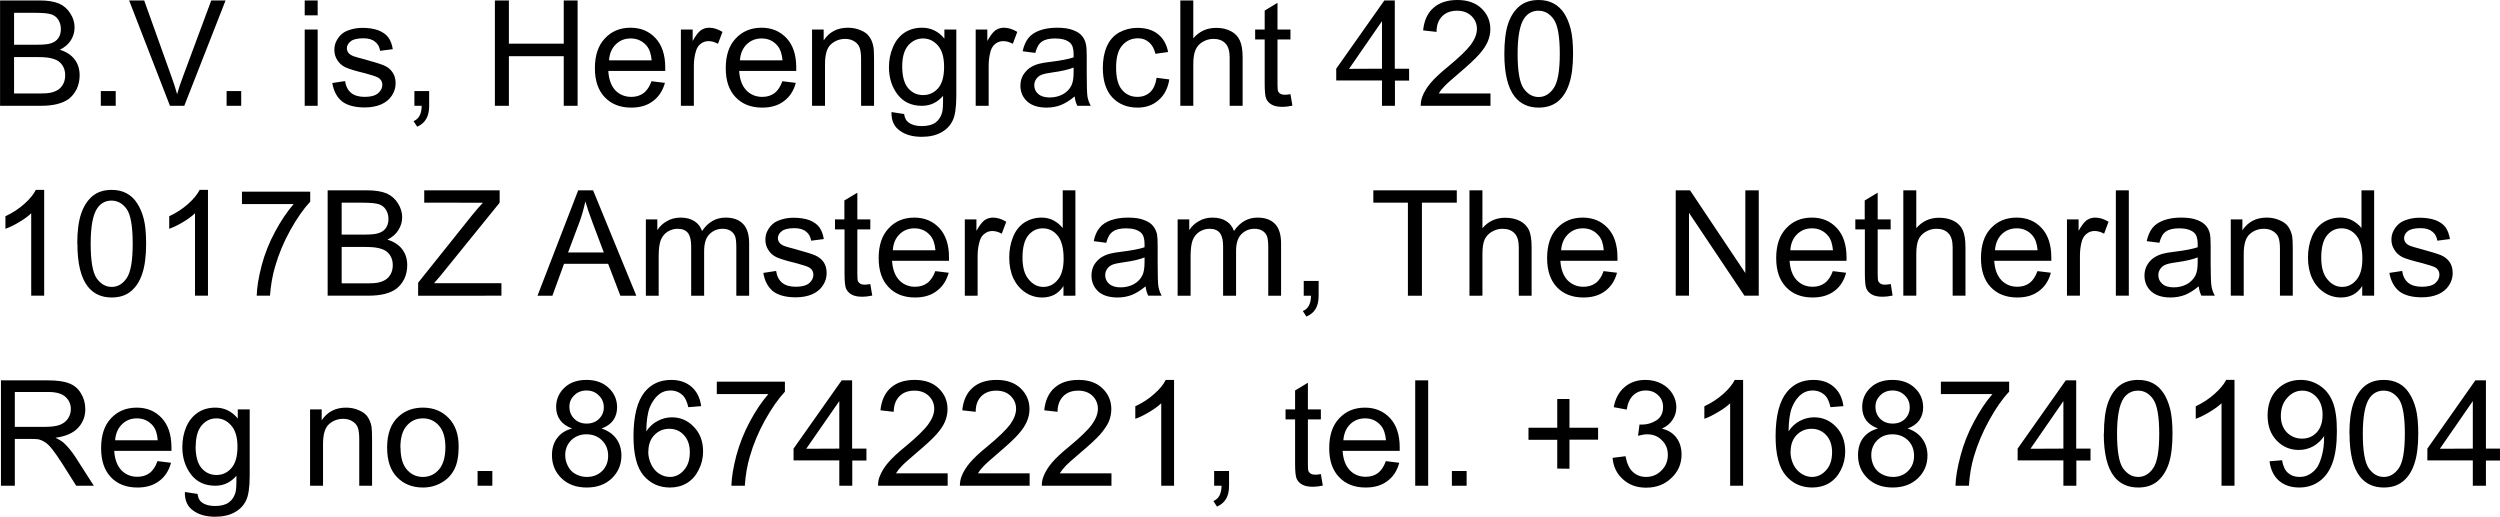
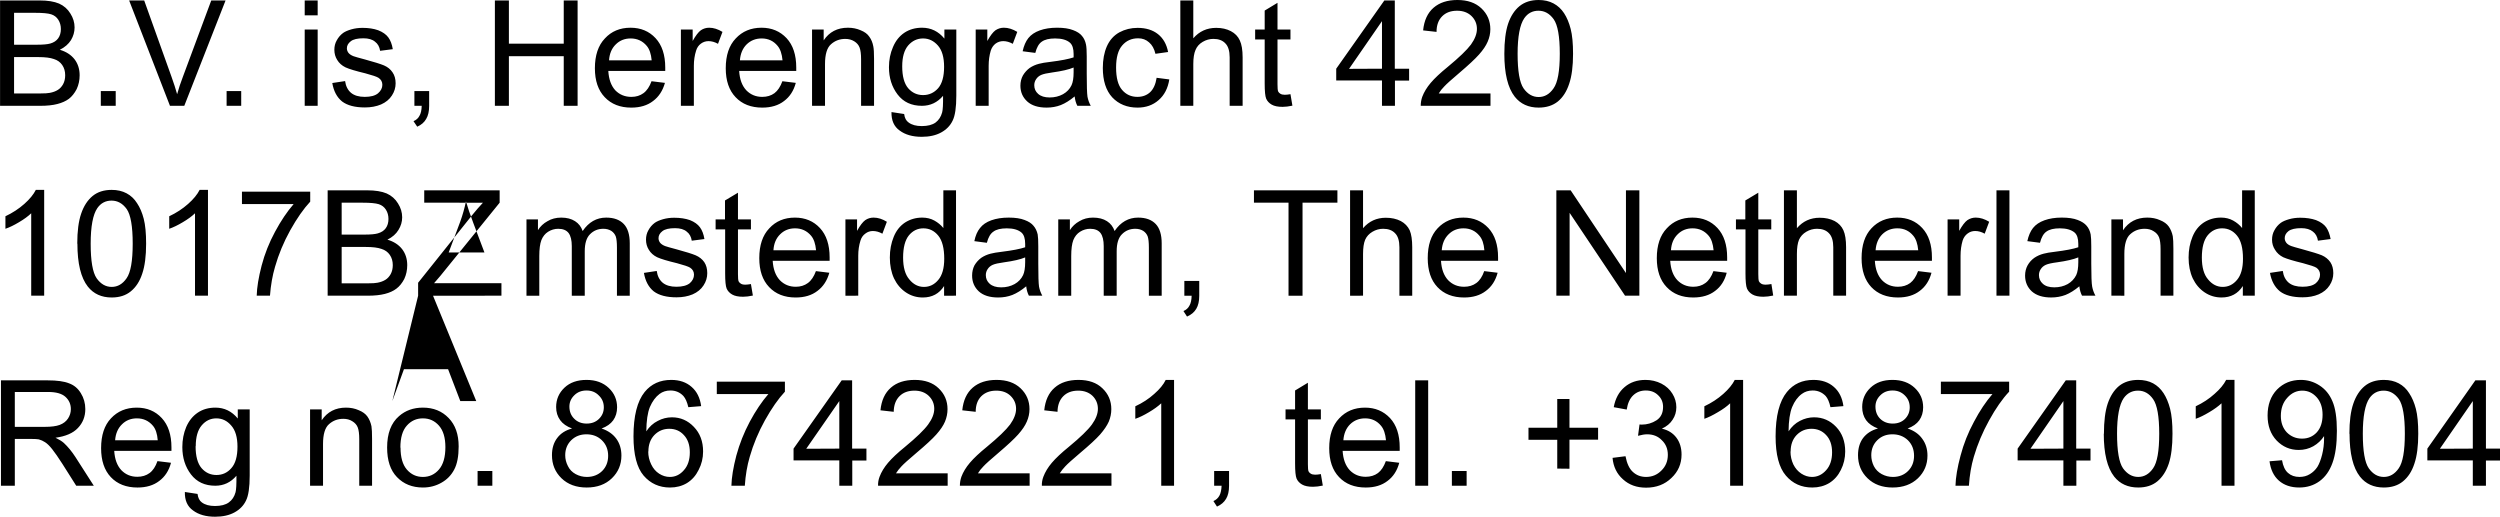
<svg xmlns="http://www.w3.org/2000/svg" width="633.94" height="131.03" viewBox="0 0 167.73 34.67">
  <g>
-     <path fill="#000" d="M24.14 117.36v-7.07h2.66q.8 0 1.3.21.49.22.76.67.28.44.28.93 0 .45-.24.85-.25.4-.75.65.64.19.99.64.34.45.34 1.07 0 .5-.2.93-.22.42-.52.65-.31.23-.78.35-.46.12-1.14.12zm.94-4.1h1.53q.62 0 .9-.08.35-.1.53-.35.18-.25.18-.62 0-.35-.17-.62t-.48-.37q-.31-.1-1.08-.1h-1.41zm0 3.27h1.76q.45 0 .64-.04.32-.06.54-.2.21-.13.35-.38.14-.26.14-.6 0-.4-.2-.69-.2-.29-.56-.4-.36-.13-1.04-.13h-1.63zm5.82.83v-.99h1v.99Zm4.64 0-2.74-7.07h1.01l1.84 5.14q.22.61.37 1.15.16-.58.38-1.15l1.91-5.14h.96l-2.77 7.07zm3.8 0v-.99h.98v.99Zm5.24-6.07v-1h.87v1zm0 6.07v-5.12h.87v5.12Zm1.85-1.53.86-.13q.07.51.4.79.33.27.92.27.6 0 .89-.24.29-.25.29-.57 0-.3-.26-.47-.17-.11-.88-.3-.96-.23-1.33-.4-.37-.18-.56-.5-.19-.3-.19-.68 0-.35.16-.63.16-.3.43-.5.2-.14.55-.24.35-.1.75-.1.6 0 1.05.16.46.18.68.48.22.3.3.79l-.85.11q-.06-.4-.34-.61-.27-.23-.78-.23-.6 0-.85.2-.26.2-.26.47 0 .16.1.3.11.14.34.23.13.05.77.22.92.25 1.28.4.37.16.57.46.21.3.21.74t-.25.82q-.25.39-.73.6-.48.2-1.08.2-1 0-1.53-.4-.52-.42-.66-1.24zm5.51 1.53v-.99h.99v.99q0 .55-.2.88-.19.34-.6.52l-.25-.37q.28-.12.4-.36.14-.23.15-.67zm5.4 0v-7.07h.94v2.9h3.68v-2.9h.93v7.07h-.93v-3.33h-3.68v3.33Zm10.51-1.65.9.11q-.22.79-.8 1.22-.57.44-1.46.44-1.12 0-1.78-.7-.66-.69-.66-1.94 0-1.3.67-2 .66-.72 1.72-.72 1.03 0 1.68.7.65.7.65 1.97v.23h-3.82q.05.84.47 1.3.43.44 1.08.44.47 0 .81-.25.34-.25.54-.8zm-2.85-1.4h2.86q-.06-.65-.33-.97-.42-.5-1.08-.5-.6 0-1 .4-.41.4-.45 1.07zm4.82 3.05v-5.12h.79v.77q.3-.54.55-.72.25-.17.56-.17.43 0 .89.28l-.3.8q-.32-.18-.64-.18-.28 0-.51.17-.23.17-.32.47-.15.47-.15 1.02v2.68Zm6.81-1.65.9.11q-.21.79-.79 1.22-.57.44-1.46.44-1.13 0-1.79-.7-.66-.69-.66-1.94 0-1.3.67-2 .67-.72 1.73-.72 1.02 0 1.68.7.65.7.65 1.97v.23h-3.83q.05.84.48 1.3.43.44 1.07.44.48 0 .82-.25.33-.25.53-.8zm-2.85-1.4h2.86q-.06-.65-.33-.97-.41-.5-1.07-.5-.6 0-1.01.4-.4.4-.45 1.07zm4.84 3.05v-5.12h.78v.73q.56-.85 1.63-.85.46 0 .85.17.4.16.58.43.2.27.27.65.05.24.05.84v3.15h-.87v-3.12q0-.53-.1-.79t-.36-.42q-.26-.16-.6-.16-.56 0-.96.36-.4.35-.4 1.33v2.8Zm5.33.42.85.13q.05.4.3.57.32.24.88.24.6 0 .93-.24.32-.24.44-.68.07-.26.06-1.11-.57.67-1.42.67-1.05 0-1.63-.76-.58-.76-.58-1.83 0-.73.27-1.35.26-.62.76-.96.51-.34 1.19-.34.9 0 1.5.73v-.61h.8v4.43q0 1.2-.25 1.69-.24.5-.77.79-.53.29-1.3.29-.92 0-1.48-.42-.57-.4-.55-1.24zm.72-3.07q0 1 .4 1.47.4.46 1 .46t1.01-.46q.4-.46.4-1.44 0-.95-.41-1.42-.42-.48-1-.48-.59 0-1 .47-.4.47-.4 1.4zm4.93 2.65v-5.12h.78v.77q.3-.54.55-.72.26-.17.56-.17.44 0 .9.28l-.3.8q-.33-.18-.64-.18-.29 0-.52.17-.22.17-.32.47-.14.47-.14 1.02v2.68Zm6.64-.63q-.48.4-.93.58-.44.17-.95.17-.85 0-1.3-.41-.46-.42-.46-1.06 0-.38.17-.69.18-.3.45-.5.28-.19.63-.28.25-.07.77-.13 1.05-.13 1.55-.3v-.23q0-.53-.24-.75-.33-.29-1-.29-.6 0-.9.22-.29.2-.43.75l-.85-.11q.12-.55.38-.88.27-.34.77-.52t1.16-.18q.66 0 1.07.16.41.15.6.39.2.23.27.58.05.23.05.8v1.16q0 1.21.05 1.54.06.32.22.61h-.9q-.14-.27-.18-.63zm-.07-1.94q-.47.2-1.42.33-.53.07-.76.17-.22.1-.34.29-.12.18-.12.4 0 .35.26.58.27.24.77.24t.9-.22q.39-.22.57-.6.14-.3.14-.87zm5.57.69.85.11q-.14.89-.72 1.39-.57.5-1.41.5-1.05 0-1.7-.69-.63-.69-.63-1.97 0-.83.27-1.45.28-.63.84-.94.56-.3 1.22-.3.84 0 1.37.42.53.42.68 1.2l-.85.12q-.12-.51-.43-.77-.3-.27-.73-.27-.66 0-1.07.48-.41.47-.41 1.48 0 1.04.4 1.5.4.47 1.03.47.51 0 .85-.31.34-.32.44-.97zm1.59 1.88v-7.07h.87v2.54q.6-.7 1.54-.7.56 0 .98.22.42.22.6.62.19.4.19 1.14v3.25h-.87v-3.25q0-.65-.29-.94-.28-.3-.8-.3-.38 0-.72.2-.34.2-.48.54-.15.34-.15.95v2.8Zm7.39-.78.13.77q-.37.08-.66.08-.47 0-.73-.15t-.37-.4q-.1-.24-.1-1.02v-2.95h-.64v-.67h.64v-1.27l.86-.52v1.79h.87v.67h-.87v3q0 .37.04.48.05.1.15.16.11.07.3.07.15 0 .38-.04zm6.14.78v-1.7h-3.07v-.79l3.23-4.58h.7v4.58h.96v.8h-.95v1.69zm0-2.49v-3.19l-2.21 3.2zm7.28 1.66v.83h-4.68q0-.31.1-.6.18-.48.57-.94.4-.47 1.14-1.07 1.15-.95 1.56-1.5.4-.56.4-1.05 0-.51-.37-.87-.37-.35-.96-.35-.63 0-1 .37-.38.38-.38 1.05l-.9-.1q.1-1 .7-1.52t1.6-.52q1.02 0 1.61.56.6.57.6 1.4 0 .43-.18.84-.17.4-.58.86-.4.45-1.33 1.24-.78.66-1 .9-.23.23-.37.47zm.93-2.66q0-1.25.25-2.01.26-.77.77-1.19.51-.41 1.28-.41.57 0 1 .23.43.23.71.66.28.43.44 1.05.16.62.16 1.67 0 1.25-.26 2.01-.25.77-.76 1.19-.51.41-1.29.41-1.02 0-1.6-.73-.7-.89-.7-2.88zm.89 0q0 1.74.4 2.32.41.58 1.01.58.6 0 1-.58.42-.58.42-2.32 0-1.74-.41-2.32-.41-.57-1.02-.57-.6 0-.95.5-.45.65-.45 2.4zM27.1 130.1h-.87v-5.53q-.31.3-.82.6-.5.3-.91.44v-.84q.72-.34 1.27-.83.54-.48.77-.94h.56zm2.22-3.49q0-1.25.26-2.01.26-.77.77-1.19.5-.41 1.28-.41.57 0 1 .23.43.23.7.66.29.43.45 1.05.16.62.16 1.67 0 1.25-.26 2.01-.25.77-.77 1.19-.5.41-1.28.41-1.02 0-1.6-.73-.7-.89-.7-2.88zm.9 0q0 1.74.4 2.32.41.58 1.01.58.6 0 1-.58.41-.58.41-2.32 0-1.74-.4-2.32-.41-.57-1.02-.57-.6 0-.95.5-.45.65-.45 2.4zm7.87 3.49h-.87v-5.53q-.31.3-.82.6-.5.3-.91.44v-.84q.72-.34 1.27-.83.54-.48.77-.94h.56zm2.28-6.15v-.83h4.58v.67q-.67.72-1.34 1.92-.66 1.19-1.02 2.45-.26.88-.34 1.94h-.89q.02-.83.33-2.02.31-1.18.9-2.27.59-1.1 1.25-1.86zm5.75 6.15v-7.07h2.66q.8 0 1.3.21.49.22.76.67.28.44.28.93 0 .45-.25.85-.24.4-.74.65.64.19.99.64.34.45.34 1.07 0 .5-.2.93-.22.42-.53.65-.3.23-.77.35-.47.12-1.14.12zm.94-4.1h1.53q.62 0 .89-.08.36-.1.54-.35.18-.25.18-.62 0-.35-.17-.62t-.48-.37q-.32-.1-1.08-.1h-1.41zm0 3.27h1.76q.45 0 .64-.04.32-.06.54-.2.21-.13.35-.38.14-.26.14-.6 0-.4-.2-.69-.2-.29-.56-.4-.36-.13-1.04-.13h-1.63zm5.13.83v-.87l3.62-4.53q.39-.48.73-.84H52.6v-.83h5.06v.83l-3.97 4.9-.43.5h4.52v.84zm8.01 0 2.73-7.07h1l2.9 7.07h-1.07l-.82-2.14h-2.96l-.78 2.14zm2.05-2.9h2.4l-.74-1.96q-.34-.9-.5-1.47-.14.68-.38 1.35zm5.22 2.9v-5.12h.77v.72q.24-.38.64-.6.4-.24.92-.24.56 0 .93.24.36.23.51.66.61-.9 1.58-.9.77 0 1.18.43.4.42.4 1.3v3.51h-.86v-3.23q0-.52-.08-.75-.09-.23-.3-.37-.23-.14-.53-.14-.54 0-.9.37-.35.35-.35 1.14v2.98h-.87v-3.33q0-.58-.21-.87-.22-.29-.7-.29-.36 0-.68.2-.3.19-.45.56-.14.37-.14 1.07v2.66zm7.88-1.53.86-.13q.07.51.4.79.33.27.92.27.6 0 .9-.24.28-.25.28-.57 0-.3-.26-.47-.17-.11-.88-.3-.96-.23-1.33-.4-.37-.18-.56-.5-.19-.3-.19-.68 0-.35.16-.63.16-.3.43-.5.2-.14.55-.24.35-.1.75-.1.6 0 1.06.16.45.18.67.48.22.3.3.79l-.85.11q-.06-.4-.34-.61-.27-.23-.78-.23-.6 0-.85.2-.26.2-.26.47 0 .16.1.3.11.14.34.23.13.05.77.22.92.25 1.28.4.37.16.58.46.2.3.2.74t-.25.82q-.25.39-.73.6-.48.2-1.08.2-1 0-1.53-.4-.52-.42-.66-1.24zm7.18.75.13.77q-.37.08-.66.08-.47 0-.73-.15t-.37-.4q-.1-.24-.1-1.02v-2.95h-.64v-.67h.63v-1.27l.87-.52v1.79h.87v.67h-.87v3q0 .37.04.48.05.1.15.16.1.07.3.07.14 0 .38-.04zm4.36-.87.9.11q-.22.79-.8 1.22-.57.44-1.46.44-1.12 0-1.78-.7-.66-.69-.66-1.94 0-1.3.67-2 .66-.72 1.72-.72 1.03 0 1.68.7.65.7.65 1.97v.23h-3.82q.05.84.48 1.3.43.44 1.07.44.47 0 .81-.25.34-.25.54-.8zm-2.85-1.4h2.86q-.06-.65-.33-.97-.42-.5-1.08-.5-.6 0-1 .4-.41.4-.45 1.07zm4.83 3.05v-5.12h.78v.77q.3-.54.55-.72.25-.17.56-.17.44 0 .89.28l-.3.8q-.32-.18-.64-.18-.28 0-.5.17-.24.17-.33.47-.15.47-.15 1.02v2.68zm6.62 0v-.65q-.49.77-1.43.77-.62 0-1.13-.34-.51-.34-.8-.94-.28-.61-.28-1.4 0-.76.26-1.39.25-.62.76-.96.52-.33 1.15-.33.46 0 .82.2.36.2.6.5v-2.53h.85v7.07zm-2.75-2.56q0 .99.42 1.47.41.5.98.5.57 0 .96-.47.4-.47.4-1.42 0-1.06-.4-1.55t-1-.49q-.58 0-.97.47-.39.48-.39 1.5zm8.26 1.93q-.48.4-.93.58-.44.17-.95.17-.85 0-1.3-.41-.45-.42-.45-1.06 0-.38.16-.69.18-.3.45-.5.28-.19.63-.28.26-.07.77-.13 1.05-.13 1.55-.3v-.23q0-.53-.24-.75-.33-.29-.99-.29-.61 0-.9.22-.3.2-.44.75l-.84-.11q.11-.55.38-.88.26-.34.76-.52t1.17-.18q.65 0 1.06.16.41.15.6.39.2.23.28.58.04.23.04.8v1.16q0 1.21.05 1.54.06.32.22.61h-.9q-.14-.27-.18-.63zm-.07-1.94q-.47.2-1.42.33-.53.07-.76.17-.22.1-.34.29-.12.18-.12.4 0 .35.26.58.27.24.77.24t.9-.22q.39-.22.57-.6.14-.3.14-.87zm2.22 2.57v-5.12h.78v.72q.24-.38.64-.6.4-.24.91-.24.57 0 .94.24.36.23.51.66.61-.9 1.58-.9.77 0 1.18.43.4.42.4 1.3v3.51h-.86v-3.23q0-.52-.08-.75-.09-.23-.3-.37-.23-.14-.53-.14-.54 0-.9.37-.35.35-.35 1.14v2.98h-.87v-3.33q0-.58-.21-.87-.22-.29-.7-.29-.36 0-.68.2-.3.19-.45.56-.14.37-.14 1.07v2.66zm8.46 0v-.99h1v.99q0 .55-.2.88-.2.34-.62.52l-.24-.37q.28-.12.4-.36.14-.23.15-.67zm6.99 0v-6.24h-2.32v-.83h5.6v.83h-2.34v6.24zm4.13 0v-7.07h.87v2.54q.6-.7 1.53-.7.57 0 1 .22.41.22.6.62.17.4.17 1.14v3.25h-.86v-3.25q0-.65-.29-.94-.28-.3-.8-.3-.38 0-.72.2-.34.2-.49.54-.14.34-.14.95v2.8zm9-1.65.9.11q-.21.79-.79 1.22-.57.44-1.46.44-1.13 0-1.79-.7-.65-.69-.65-1.94 0-1.3.66-2 .67-.72 1.73-.72 1.03 0 1.68.7.65.7.65 1.97v.23h-3.83q.05.84.48 1.3.43.44 1.07.44.48 0 .82-.25.34-.25.53-.8zm-2.85-1.4h2.86q-.05-.65-.33-.97-.41-.5-1.07-.5-.6 0-1 .4-.41.4-.46 1.07zm7.69 3.05v-7.07h.96l3.71 5.55v-5.55h.9v7.07h-.96l-3.72-5.56v5.56zm10.53-1.65.9.11q-.2.79-.78 1.22-.57.44-1.47.44-1.12 0-1.78-.7-.66-.69-.66-1.94 0-1.3.67-2 .66-.72 1.72-.72 1.03 0 1.68.7.65.7.65 1.97v.23h-3.82q.05.84.48 1.3.43.44 1.07.44.47 0 .81-.25.34-.25.54-.8zm-2.84-1.4h2.86q-.06-.65-.33-.97-.42-.5-1.08-.5-.6 0-1 .4-.41.4-.45 1.07zm6.74 2.27.12.77q-.37.08-.66.08-.47 0-.73-.15t-.37-.4q-.1-.24-.1-1.02v-2.95h-.64v-.67h.63v-1.27l.87-.52v1.79h.87v.67h-.87v3q0 .37.04.48.05.1.15.16.1.07.3.07.15 0 .38-.04zm.84.78v-7.07h.87v2.54q.6-.7 1.53-.7.57 0 1 .22.41.22.59.62t.18 1.14v3.25h-.86v-3.25q0-.65-.29-.94-.28-.3-.8-.3-.38 0-.72.2-.34.2-.49.54-.14.34-.14.95v2.8zm9-1.65.9.11q-.21.79-.79 1.22-.57.44-1.46.44-1.13 0-1.79-.7-.65-.69-.65-1.94 0-1.3.66-2 .67-.72 1.73-.72 1.03 0 1.68.7.65.7.65 1.97v.23h-3.83q.05.84.48 1.3.43.44 1.07.44.48 0 .82-.25.33-.25.53-.8zm-2.85-1.4h2.86q-.06-.65-.33-.97-.41-.5-1.07-.5-.6 0-1.01.4-.4.4-.45 1.07zm4.83 3.05v-5.12h.78v.77q.3-.54.55-.72.26-.17.56-.17.44 0 .9.28l-.3.8q-.32-.18-.64-.18-.29 0-.51.17-.23.17-.33.47-.14.47-.14 1.02v2.68zm3.28 0v-7.07h.87v7.07zm5.56-.63q-.48.4-.93.58-.45.17-.96.17-.84 0-1.3-.41-.45-.42-.45-1.06 0-.38.17-.69.17-.3.45-.5.28-.19.63-.28.25-.07.77-.13 1.05-.13 1.55-.3v-.23q0-.53-.24-.75-.34-.29-1-.29-.6 0-.9.22-.29.2-.43.75l-.85-.11q.12-.55.38-.88.27-.34.77-.52t1.16-.18q.66 0 1.07.16.4.15.6.39.2.23.27.58.04.23.04.8v1.16q0 1.21.06 1.54.06.32.22.61h-.9q-.14-.27-.18-.63zm-.07-1.94q-.48.2-1.42.33-.54.07-.76.17-.22.1-.34.29-.12.18-.12.4 0 .35.26.58.26.24.77.24.5 0 .9-.22.38-.22.57-.6.14-.3.14-.87zm2.22 2.57v-5.12h.78v.73q.57-.85 1.63-.85.47 0 .85.17.4.16.59.43.19.27.27.65.04.24.04.84v3.15h-.86v-3.12q0-.53-.1-.79t-.37-.42q-.25-.16-.6-.16-.56 0-.96.36-.4.35-.4 1.33v2.8zm8.82 0v-.65q-.49.77-1.43.77-.62 0-1.13-.34-.51-.34-.8-.94-.28-.61-.28-1.4 0-.76.26-1.39.25-.62.76-.96.52-.33 1.15-.33.46 0 .82.2.36.2.6.5v-2.53h.85v7.07zm-2.75-2.56q0 .99.42 1.47.41.5.98.5.57 0 .96-.47.4-.47.4-1.42 0-1.06-.4-1.55t-1-.49q-.58 0-.97.47-.39.48-.39 1.5zm4.57 1.03.86-.13q.07.51.4.79.33.27.93.27.6 0 .89-.24.28-.25.28-.57 0-.3-.25-.47-.18-.11-.89-.3-.95-.23-1.33-.4-.36-.18-.55-.5-.2-.3-.2-.68 0-.35.16-.63.16-.3.43-.5.2-.14.55-.24.35-.1.75-.1.6 0 1.06.16.46.18.68.48.21.3.3.79l-.85.11q-.06-.4-.34-.61-.28-.23-.78-.23-.6 0-.86.2-.25.2-.25.47 0 .16.1.3.1.14.34.23.13.05.76.22.92.25 1.29.4.36.16.57.46.2.3.2.74t-.25.82q-.25.39-.73.6-.47.2-1.08.2-1 0-1.52-.4-.52-.42-.67-1.24zM24.2 142.85v-7.07h3.13q.95 0 1.44.2.5.18.79.66.3.48.3 1.07 0 .75-.5 1.27-.48.51-1.5.65.37.18.56.35.41.38.78.95l1.23 1.92h-1.18l-.93-1.47q-.41-.64-.68-.98-.26-.33-.48-.47-.2-.13-.42-.19-.16-.03-.52-.03h-1.09v3.14zm.93-3.95h2.01q.65 0 1-.13.37-.14.56-.43.19-.29.19-.63 0-.5-.37-.83-.36-.32-1.15-.32h-2.24zm9.58 2.3.9.11q-.21.79-.79 1.22-.57.44-1.46.44-1.13 0-1.79-.7-.65-.69-.65-1.94 0-1.3.66-2 .67-.72 1.73-.72 1.03 0 1.68.7.65.7.65 1.97v.23H31.8q.05.84.48 1.3.43.44 1.07.44.48 0 .82-.25.34-.25.53-.8zm-2.85-1.4h2.86q-.05-.65-.32-.97-.42-.5-1.08-.5-.6 0-1 .4-.41.4-.46 1.07zm4.68 3.47.85.13q.05.4.29.57.32.24.88.24.6 0 .93-.24.33-.24.45-.68.07-.26.06-1.11-.57.67-1.42.67-1.05 0-1.63-.76-.58-.76-.58-1.83 0-.73.26-1.35.27-.62.77-.96.5-.34 1.19-.34.9 0 1.5.73v-.61h.8v4.43q0 1.2-.25 1.69-.24.5-.77.79-.53.29-1.3.29-.92 0-1.48-.42-.57-.4-.55-1.24zm.72-3.07q0 1 .4 1.47.4.46 1 .46t1-.46q.41-.46.41-1.44 0-.95-.42-1.42-.41-.48-1-.48-.58 0-.98.47t-.4 1.4zm7.68 2.65v-5.12h.78v.73q.57-.85 1.63-.85.47 0 .85.17.4.16.59.43.19.27.27.65.04.24.04.84v3.15h-.86v-3.12q0-.53-.1-.79t-.37-.42q-.25-.16-.6-.16-.56 0-.96.36-.4.35-.4 1.33v2.8zm5.17-2.56q0-1.42.8-2.11.65-.57 1.6-.57 1.06 0 1.73.7.67.69.67 1.9 0 1-.3 1.56-.3.57-.86.88-.56.32-1.24.32-1.07 0-1.74-.7-.66-.68-.66-1.98zm.9 0q0 .98.42 1.47.43.5 1.08.5.65 0 1.08-.5.43-.5.43-1.5 0-.95-.43-1.44t-1.08-.49q-.65 0-1.08.49-.43.48-.43 1.47zm5.17 2.56v-.99h.99v.99zm6.34-3.84q-.54-.2-.8-.56-.27-.37-.27-.88 0-.77.56-1.3.55-.52 1.48-.52.92 0 1.49.54.56.53.56 1.3 0 .5-.26.87-.26.36-.78.55.65.22.99.69.34.47.34 1.13 0 .9-.64 1.52t-1.69.62q-1.05 0-1.69-.62-.64-.62-.64-1.55 0-.69.35-1.15.35-.47 1-.64zm-.18-1.47q0 .5.33.82.32.32.83.32.5 0 .82-.31.33-.32.33-.78 0-.48-.34-.8-.32-.33-.82-.33-.5 0-.82.32-.33.32-.33.76zm-.28 3.27q0 .37.18.72.17.35.52.54.35.19.75.19.62 0 1.03-.4.4-.4.4-1.02 0-.63-.42-1.04-.41-.4-1.04-.4-.61 0-1.02.4-.4.4-.4 1zm9.12-3.3-.86.07q-.12-.51-.33-.75-.35-.37-.87-.37-.42 0-.73.23-.4.3-.65.88-.23.57-.24 1.63.31-.47.77-.7.45-.24.95-.24.86 0 1.47.64.62.64.62 1.65 0 .67-.3 1.24-.28.57-.78.88-.5.3-1.14.3-1.08 0-1.77-.8-.68-.8-.68-2.63 0-2.05.75-2.98.66-.81 1.78-.81.84 0 1.37.47.53.46.64 1.29zm-3.55 3.05q0 .45.2.86.19.4.53.62.34.22.72.22.55 0 .94-.45.4-.44.4-1.2 0-.74-.4-1.16-.38-.42-.98-.42-.59 0-1 .42-.4.42-.4 1.1zm4.6-3.86v-.83h4.57v.67q-.67.72-1.34 1.92-.66 1.19-1.02 2.45-.26.88-.33 1.94h-.9q.02-.83.33-2.02.32-1.18.9-2.27.59-1.1 1.25-1.86zm8.22 6.15v-1.7h-3.07v-.79l3.23-4.58h.7v4.58h.96v.8h-.95v1.69zm0-2.49v-3.19l-2.22 3.2zm7.27 1.66v.83h-4.67q-.01-.31.1-.6.18-.48.57-.94.4-.47 1.14-1.07 1.15-.95 1.55-1.5.41-.56.41-1.05 0-.51-.37-.87-.37-.35-.96-.35-.63 0-1 .37-.38.38-.39 1.05l-.89-.1q.1-1 .7-1.52.59-.52 1.6-.52 1.02 0 1.6.56.6.57.6 1.4 0 .43-.17.84-.17.4-.58.86-.4.45-1.34 1.24-.78.66-1 .9-.22.23-.37.47zm5.5 0v.83h-4.68q0-.31.1-.6.18-.48.57-.94.4-.47 1.14-1.07 1.15-.95 1.56-1.5.4-.56.4-1.05 0-.51-.37-.87-.36-.35-.96-.35-.62 0-1 .37-.38.38-.38 1.05l-.9-.1q.1-1 .7-1.52t1.6-.52q1.02 0 1.61.56.6.57.6 1.4 0 .43-.18.84-.17.4-.58.86-.4.45-1.33 1.24-.78.66-1 .9-.23.23-.37.47zm5.49 0v.83h-4.67q-.01-.31.1-.6.18-.48.57-.94.4-.47 1.14-1.07 1.15-.95 1.55-1.5.4-.56.4-1.05 0-.51-.36-.87-.37-.35-.96-.35-.63 0-1 .37-.38.38-.39 1.05l-.89-.1q.1-1 .7-1.52.59-.52 1.6-.52 1.02 0 1.6.56.6.57.6 1.4 0 .43-.17.84-.18.4-.58.86-.4.45-1.34 1.24-.78.66-1 .9-.22.23-.37.47zm4.2.83h-.86v-5.53q-.32.3-.83.6-.5.3-.91.44v-.84q.73-.34 1.27-.83.55-.48.77-.94h.56zm2.69 0v-.99h1v.99q0 .55-.2.88-.2.34-.61.52l-.24-.37q.27-.12.4-.36.13-.23.15-.67zm7.16-.78.13.77q-.37.08-.66.08-.47 0-.73-.15t-.37-.4q-.1-.24-.1-1.02v-2.95h-.64v-.67h.64v-1.27l.86-.52v1.79h.87v.67h-.87v3q0 .37.04.48.05.1.15.16.11.07.3.07.15 0 .38-.04zm4.36-.87.9.11q-.21.79-.79 1.22-.57.44-1.46.44-1.13 0-1.79-.7-.66-.69-.66-1.94 0-1.3.67-2 .67-.72 1.73-.72 1.02 0 1.68.7.65.7.65 1.97v.23h-3.83q.05.84.48 1.3.43.44 1.07.44.48 0 .82-.25.33-.25.53-.8zm-2.85-1.4h2.86q-.06-.65-.33-.97-.41-.5-1.07-.5-.6 0-1.01.4-.4.4-.45 1.07zm4.82 3.05v-7.07h.87v7.07zm2.46 0v-.99h.99v.99zm7.07-1.15v-1.93h-1.93v-.81h1.93v-1.93h.82v1.93h1.92v.8h-1.92v1.95zm3.71-.72.87-.11q.14.74.5 1.06.36.33.88.33.61 0 1.03-.43.43-.42.43-1.05 0-.6-.4-.98-.38-.4-.99-.4-.24 0-.61.1l.1-.76.14.01q.55 0 1-.29.44-.29.44-.9 0-.47-.33-.78-.32-.32-.83-.32-.5 0-.84.32-.34.32-.44.96l-.87-.16q.16-.87.73-1.35.56-.48 1.4-.48.58 0 1.07.25.48.25.74.68.26.42.26.9 0 .47-.25.84-.24.38-.72.6.62.14.97.6.35.46.35 1.14 0 .93-.68 1.57-.67.65-1.7.65-.94 0-1.55-.56-.62-.55-.7-1.44zm8.76 1.87h-.87v-5.53q-.31.3-.83.6-.5.3-.9.44v-.84q.72-.34 1.27-.83.54-.48.77-.94h.56zm6.73-5.34-.87.07q-.11-.51-.32-.75-.36-.37-.87-.37-.42 0-.73.23-.41.3-.65.88-.23.57-.24 1.63.31-.47.76-.7.46-.24.95-.24.87 0 1.48.64t.61 1.65q0 .67-.29 1.24-.28.57-.78.88-.5.3-1.14.3-1.09 0-1.77-.8-.69-.8-.69-2.63 0-2.05.76-2.98.66-.81 1.78-.81.84 0 1.37.47.53.46.64 1.29zm-3.55 3.05q0 .45.19.86.2.4.54.62.34.22.71.22.55 0 .95-.45.4-.44.4-1.2 0-.74-.4-1.16-.39-.42-.98-.42t-1 .42q-.4.42-.4 1.1zm5.87-1.55q-.54-.2-.8-.56-.26-.37-.26-.88 0-.77.56-1.3.55-.52 1.47-.52.93 0 1.5.54.56.53.56 1.3 0 .5-.26.87-.26.36-.78.55.65.22.98.69.35.47.35 1.13 0 .9-.64 1.52-.65.62-1.7.62-1.04 0-1.68-.62-.64-.62-.64-1.55 0-.69.34-1.15.36-.47 1-.64zm-.17-1.47q0 .5.32.82.33.32.84.32.5 0 .82-.31.32-.32.32-.78 0-.48-.33-.8-.33-.33-.82-.33-.5 0-.82.32-.33.32-.33.76zm-.28 3.27q0 .37.17.72.18.35.53.54.35.19.75.19.62 0 1.02-.4t.4-1.02q0-.63-.41-1.04-.42-.4-1.04-.4-.62 0-1.02.4t-.4 1zm4.67-4.11v-.83h4.58v.67q-.68.72-1.34 1.92-.66 1.19-1.03 2.45-.26.88-.33 1.94h-.9q.02-.83.34-2.02.31-1.18.9-2.27.58-1.1 1.24-1.86zm8.22 6.15v-1.7h-3.07v-.79l3.23-4.58h.7v4.58h.96v.8h-.95v1.69zm0-2.49v-3.19l-2.21 3.2zm2.72-1q0-1.25.25-2.01.26-.77.76-1.19.51-.41 1.29-.41.57 0 1 .23.42.23.7.66.28.43.44 1.05.16.62.16 1.67 0 1.25-.25 2.01-.26.77-.77 1.19-.5.41-1.28.41-1.03 0-1.61-.73-.7-.89-.7-2.88zm.88 0q0 1.74.4 2.32.42.58 1.02.58.6 0 1-.58.41-.58.41-2.32 0-1.74-.41-2.32-.4-.57-1.01-.57-.6 0-.96.5-.45.65-.45 2.4zm7.88 3.49h-.87v-5.53q-.32.3-.83.6-.5.3-.9.44v-.84q.72-.34 1.26-.83.55-.48.78-.94h.56zm2.35-1.64.84-.07q.1.59.4.85.3.27.77.27.4 0 .7-.19.3-.18.5-.48.19-.31.32-.83t.13-1.07v-.17q-.27.42-.72.68-.45.25-.98.25-.87 0-1.48-.63-.61-.64-.61-1.68 0-1.08.63-1.74.64-.65 1.6-.65.68 0 1.25.37.58.37.87 1.06.3.69.3 1.99 0 1.35-.3 2.16-.29.8-.87 1.22-.58.42-1.36.42-.83 0-1.36-.46-.52-.46-.63-1.3zm3.56-3.12q0-.74-.4-1.18-.4-.44-.96-.44-.58 0-1 .47-.44.47-.44 1.23 0 .67.4 1.1.42.42 1.02.42.6 0 .99-.42.39-.43.39-1.18zm1.8 1.27q0-1.25.26-2.01.26-.77.77-1.19.5-.41 1.28-.41.57 0 1 .23.43.23.7.66.29.43.45 1.05.16.62.16 1.67 0 1.25-.26 2.01-.25.77-.77 1.19-.5.41-1.28.41-1.02 0-1.6-.73-.7-.89-.7-2.88zm.9 0q0 1.74.4 2.32.41.58 1.01.58.6 0 1-.58.41-.58.41-2.32 0-1.74-.4-2.32-.41-.57-1.02-.57-.6 0-.95.5-.45.65-.45 2.4zm7.38 3.49v-1.7H187v-.79l3.22-4.58h.71v4.58h.96v.8h-.96v1.69zm0-2.49v-3.19l-2.21 3.2z" transform="translate(-24.14 -110.26)" />
+     <path fill="#000" d="M24.14 117.36v-7.07h2.66q.8 0 1.3.21.49.22.76.67.28.44.28.93 0 .45-.24.85-.25.4-.75.65.64.19.99.64.34.45.34 1.07 0 .5-.2.93-.22.42-.52.65-.31.23-.78.35-.46.12-1.14.12zm.94-4.1h1.53q.62 0 .9-.08.35-.1.53-.35.18-.25.18-.62 0-.35-.17-.62t-.48-.37q-.31-.1-1.08-.1h-1.41zm0 3.27h1.76q.45 0 .64-.04.32-.06.54-.2.21-.13.35-.38.14-.26.14-.6 0-.4-.2-.69-.2-.29-.56-.4-.36-.13-1.04-.13h-1.63zm5.82.83v-.99h1v.99Zm4.64 0-2.74-7.07h1.01l1.84 5.14q.22.61.37 1.15.16-.58.38-1.15l1.91-5.14h.96l-2.77 7.07zm3.8 0v-.99h.98v.99Zm5.24-6.07v-1h.87v1zm0 6.07v-5.12h.87v5.12Zm1.85-1.53.86-.13q.07.51.4.79.33.27.92.27.6 0 .89-.24.29-.25.29-.57 0-.3-.26-.47-.17-.11-.88-.3-.96-.23-1.33-.4-.37-.18-.56-.5-.19-.3-.19-.68 0-.35.16-.63.16-.3.43-.5.2-.14.55-.24.35-.1.75-.1.6 0 1.05.16.46.18.68.48.22.3.3.79l-.85.11q-.06-.4-.34-.61-.27-.23-.78-.23-.6 0-.85.2-.26.2-.26.47 0 .16.1.3.11.14.34.23.13.05.77.22.92.25 1.28.4.37.16.57.46.21.3.21.74t-.25.82q-.25.39-.73.6-.48.2-1.08.2-1 0-1.53-.4-.52-.42-.66-1.24zm5.51 1.53v-.99h.99v.99q0 .55-.2.88-.19.34-.6.52l-.25-.37q.28-.12.4-.36.14-.23.15-.67zm5.4 0v-7.07h.94v2.9h3.68v-2.9h.93v7.07h-.93v-3.33h-3.68v3.33Zm10.51-1.65.9.11q-.22.79-.8 1.22-.57.44-1.46.44-1.12 0-1.78-.7-.66-.69-.66-1.94 0-1.3.67-2 .66-.72 1.72-.72 1.03 0 1.68.7.65.7.65 1.97v.23h-3.82q.05.84.47 1.3.43.44 1.08.44.47 0 .81-.25.34-.25.54-.8zm-2.85-1.4h2.86q-.06-.65-.33-.97-.42-.5-1.08-.5-.6 0-1 .4-.41.4-.45 1.07zm4.82 3.05v-5.12h.79v.77q.3-.54.55-.72.25-.17.56-.17.43 0 .89.28l-.3.8q-.32-.18-.64-.18-.28 0-.51.17-.23.17-.32.47-.15.47-.15 1.02v2.68Zm6.81-1.65.9.11q-.21.79-.79 1.22-.57.44-1.46.44-1.13 0-1.79-.7-.66-.69-.66-1.94 0-1.3.67-2 .67-.72 1.73-.72 1.02 0 1.68.7.65.7.65 1.97v.23h-3.83q.05.84.48 1.3.43.44 1.07.44.48 0 .82-.25.33-.25.53-.8zm-2.85-1.4h2.86q-.06-.65-.33-.97-.41-.5-1.07-.5-.6 0-1.01.4-.4.4-.45 1.07zm4.84 3.05v-5.12h.78v.73q.56-.85 1.63-.85.46 0 .85.17.4.16.58.43.2.27.27.65.05.24.05.84v3.15h-.87v-3.12q0-.53-.1-.79t-.36-.42q-.26-.16-.6-.16-.56 0-.96.36-.4.35-.4 1.33v2.8Zm5.33.42.85.13q.05.4.3.57.32.24.88.24.6 0 .93-.24.32-.24.44-.68.07-.26.06-1.11-.57.67-1.42.67-1.05 0-1.63-.76-.58-.76-.58-1.83 0-.73.27-1.35.26-.62.76-.96.51-.34 1.19-.34.9 0 1.5.73v-.61h.8v4.43q0 1.2-.25 1.69-.24.5-.77.79-.53.29-1.3.29-.92 0-1.48-.42-.57-.4-.55-1.24zm.72-3.07q0 1 .4 1.47.4.46 1 .46t1.01-.46q.4-.46.4-1.44 0-.95-.41-1.42-.42-.48-1-.48-.59 0-1 .47-.4.47-.4 1.4zm4.93 2.65v-5.12h.78v.77q.3-.54.55-.72.26-.17.56-.17.44 0 .9.28l-.3.8q-.33-.18-.64-.18-.29 0-.52.17-.22.17-.32.47-.14.47-.14 1.02v2.68Zm6.64-.63q-.48.4-.93.58-.44.17-.95.17-.85 0-1.3-.41-.46-.42-.46-1.06 0-.38.17-.69.18-.3.45-.5.28-.19.63-.28.25-.07.77-.13 1.05-.13 1.55-.3v-.23q0-.53-.24-.75-.33-.29-1-.29-.6 0-.9.22-.29.2-.43.75l-.85-.11q.12-.55.38-.88.27-.34.77-.52t1.16-.18q.66 0 1.07.16.41.15.6.39.2.23.27.58.05.23.05.8v1.16q0 1.21.05 1.54.06.32.22.61h-.9q-.14-.27-.18-.63zm-.07-1.94q-.47.2-1.42.33-.53.07-.76.17-.22.1-.34.29-.12.18-.12.4 0 .35.26.58.27.24.77.24t.9-.22q.39-.22.57-.6.14-.3.14-.87zm5.57.69.85.11q-.14.89-.72 1.39-.57.5-1.41.5-1.05 0-1.7-.69-.63-.69-.63-1.97 0-.83.27-1.45.28-.63.84-.94.56-.3 1.22-.3.84 0 1.37.42.53.42.68 1.2l-.85.12q-.12-.51-.43-.77-.3-.27-.73-.27-.66 0-1.07.48-.41.47-.41 1.48 0 1.04.4 1.5.4.47 1.03.47.51 0 .85-.31.34-.32.44-.97zm1.59 1.88v-7.07h.87v2.54q.6-.7 1.54-.7.56 0 .98.22.42.22.6.62.19.4.19 1.14v3.25h-.87v-3.25q0-.65-.29-.94-.28-.3-.8-.3-.38 0-.72.2-.34.2-.48.54-.15.34-.15.95v2.8Zm7.39-.78.13.77q-.37.08-.66.08-.47 0-.73-.15t-.37-.4q-.1-.24-.1-1.02v-2.95h-.64v-.67h.64v-1.27l.86-.52v1.79h.87v.67h-.87v3q0 .37.04.48.05.1.15.16.11.07.3.07.15 0 .38-.04zm6.14.78v-1.7h-3.07v-.79l3.23-4.58h.7v4.58h.96v.8h-.95v1.69zm0-2.49v-3.19l-2.21 3.2zm7.28 1.66v.83h-4.68q0-.31.1-.6.18-.48.57-.94.4-.47 1.14-1.07 1.15-.95 1.56-1.5.4-.56.4-1.05 0-.51-.37-.87-.37-.35-.96-.35-.63 0-1 .37-.38.38-.38 1.05l-.9-.1q.1-1 .7-1.52t1.6-.52q1.02 0 1.61.56.6.57.6 1.4 0 .43-.18.84-.17.4-.58.86-.4.45-1.33 1.24-.78.66-1 .9-.23.23-.37.47zm.93-2.66q0-1.25.25-2.01.26-.77.77-1.19.51-.41 1.28-.41.57 0 1 .23.43.23.71.66.28.43.44 1.05.16.62.16 1.67 0 1.25-.26 2.01-.25.77-.76 1.19-.51.41-1.29.41-1.02 0-1.6-.73-.7-.89-.7-2.88zm.89 0q0 1.74.4 2.32.41.58 1.01.58.6 0 1-.58.42-.58.42-2.32 0-1.74-.41-2.32-.41-.57-1.02-.57-.6 0-.95.5-.45.65-.45 2.4zM27.1 130.1h-.87v-5.53q-.31.3-.82.6-.5.3-.91.44v-.84q.72-.34 1.27-.83.54-.48.77-.94h.56zm2.22-3.49q0-1.25.26-2.01.26-.77.77-1.19.5-.41 1.28-.41.57 0 1 .23.43.23.7.66.29.43.45 1.05.16.62.16 1.67 0 1.25-.26 2.01-.25.77-.77 1.19-.5.41-1.28.41-1.02 0-1.6-.73-.7-.89-.7-2.88zm.9 0q0 1.74.4 2.32.41.58 1.01.58.6 0 1-.58.41-.58.41-2.32 0-1.74-.4-2.32-.41-.57-1.02-.57-.6 0-.95.5-.45.65-.45 2.4zm7.87 3.49h-.87v-5.53q-.31.3-.82.6-.5.3-.91.44v-.84q.72-.34 1.27-.83.54-.48.77-.94h.56zm2.28-6.15v-.83h4.58v.67q-.67.72-1.34 1.92-.66 1.19-1.02 2.45-.26.88-.34 1.94h-.89q.02-.83.33-2.02.31-1.18.9-2.27.59-1.1 1.25-1.86zm5.75 6.15v-7.07h2.66q.8 0 1.3.21.49.22.76.67.28.44.28.93 0 .45-.25.85-.24.4-.74.65.64.19.99.64.34.45.34 1.07 0 .5-.2.93-.22.42-.53.65-.3.23-.77.35-.47.12-1.14.12zm.94-4.1h1.53q.62 0 .89-.08.36-.1.54-.35.18-.25.18-.62 0-.35-.17-.62t-.48-.37q-.32-.1-1.08-.1h-1.41zm0 3.27h1.76q.45 0 .64-.04.32-.06.54-.2.21-.13.35-.38.14-.26.14-.6 0-.4-.2-.69-.2-.29-.56-.4-.36-.13-1.04-.13h-1.63zm5.13.83v-.87l3.62-4.53q.39-.48.73-.84H52.6v-.83h5.06v.83l-3.97 4.9-.43.5h4.52v.84zh1l2.9 7.07h-1.07l-.82-2.14h-2.96l-.78 2.14zm2.05-2.9h2.4l-.74-1.96q-.34-.9-.5-1.47-.14.68-.38 1.35zm5.22 2.9v-5.12h.77v.72q.24-.38.64-.6.4-.24.92-.24.56 0 .93.24.36.23.51.66.61-.9 1.58-.9.77 0 1.18.43.4.42.4 1.3v3.51h-.86v-3.23q0-.52-.08-.75-.09-.23-.3-.37-.23-.14-.53-.14-.54 0-.9.37-.35.35-.35 1.14v2.98h-.87v-3.33q0-.58-.21-.87-.22-.29-.7-.29-.36 0-.68.2-.3.19-.45.56-.14.37-.14 1.07v2.66zm7.88-1.53.86-.13q.07.51.4.79.33.27.92.27.6 0 .9-.24.28-.25.28-.57 0-.3-.26-.47-.17-.11-.88-.3-.96-.23-1.33-.4-.37-.18-.56-.5-.19-.3-.19-.68 0-.35.16-.63.16-.3.43-.5.2-.14.55-.24.35-.1.75-.1.6 0 1.06.16.45.18.67.48.22.3.3.79l-.85.11q-.06-.4-.34-.61-.27-.23-.78-.23-.6 0-.85.2-.26.2-.26.47 0 .16.1.3.11.14.34.23.13.05.77.22.92.25 1.28.4.37.16.58.46.2.3.2.74t-.25.82q-.25.39-.73.6-.48.2-1.08.2-1 0-1.53-.4-.52-.42-.66-1.24zm7.18.75.13.77q-.37.08-.66.08-.47 0-.73-.15t-.37-.4q-.1-.24-.1-1.02v-2.95h-.64v-.67h.63v-1.27l.87-.52v1.79h.87v.67h-.87v3q0 .37.04.48.05.1.15.16.1.07.3.07.14 0 .38-.04zm4.36-.87.9.11q-.22.79-.8 1.22-.57.44-1.46.44-1.12 0-1.78-.7-.66-.69-.66-1.94 0-1.3.67-2 .66-.72 1.72-.72 1.03 0 1.68.7.65.7.65 1.97v.23h-3.82q.05.84.48 1.3.43.44 1.07.44.47 0 .81-.25.34-.25.54-.8zm-2.85-1.4h2.86q-.06-.65-.33-.97-.42-.5-1.08-.5-.6 0-1 .4-.41.4-.45 1.07zm4.83 3.05v-5.12h.78v.77q.3-.54.55-.72.25-.17.56-.17.44 0 .89.28l-.3.8q-.32-.18-.64-.18-.28 0-.5.17-.24.17-.33.47-.15.47-.15 1.02v2.68zm6.62 0v-.65q-.49.77-1.43.77-.62 0-1.13-.34-.51-.34-.8-.94-.28-.61-.28-1.4 0-.76.26-1.39.25-.62.76-.96.52-.33 1.15-.33.46 0 .82.2.36.2.6.5v-2.53h.85v7.07zm-2.75-2.56q0 .99.42 1.47.41.5.98.5.57 0 .96-.47.4-.47.4-1.42 0-1.06-.4-1.55t-1-.49q-.58 0-.97.47-.39.48-.39 1.5zm8.26 1.93q-.48.4-.93.58-.44.17-.95.17-.85 0-1.3-.41-.45-.42-.45-1.06 0-.38.16-.69.18-.3.45-.5.28-.19.63-.28.26-.07.77-.13 1.05-.13 1.55-.3v-.23q0-.53-.24-.75-.33-.29-.99-.29-.61 0-.9.22-.3.2-.44.75l-.84-.11q.11-.55.38-.88.26-.34.76-.52t1.17-.18q.65 0 1.06.16.41.15.6.39.2.23.28.58.04.23.04.8v1.16q0 1.21.05 1.54.06.32.22.61h-.9q-.14-.27-.18-.63zm-.07-1.94q-.47.2-1.42.33-.53.07-.76.17-.22.1-.34.29-.12.18-.12.4 0 .35.26.58.27.24.77.24t.9-.22q.39-.22.57-.6.14-.3.14-.87zm2.22 2.57v-5.12h.78v.72q.24-.38.64-.6.4-.24.91-.24.57 0 .94.24.36.23.51.66.61-.9 1.58-.9.77 0 1.18.43.4.42.4 1.3v3.51h-.86v-3.23q0-.52-.08-.75-.09-.23-.3-.37-.23-.14-.53-.14-.54 0-.9.37-.35.35-.35 1.14v2.98h-.87v-3.33q0-.58-.21-.87-.22-.29-.7-.29-.36 0-.68.2-.3.19-.45.56-.14.37-.14 1.07v2.66zm8.46 0v-.99h1v.99q0 .55-.2.88-.2.34-.62.52l-.24-.37q.28-.12.4-.36.14-.23.15-.67zm6.99 0v-6.24h-2.32v-.83h5.6v.83h-2.34v6.24zm4.13 0v-7.07h.87v2.54q.6-.7 1.53-.7.57 0 1 .22.41.22.6.62.17.4.17 1.14v3.25h-.86v-3.25q0-.65-.29-.94-.28-.3-.8-.3-.38 0-.72.2-.34.2-.49.54-.14.34-.14.95v2.8zm9-1.65.9.11q-.21.79-.79 1.22-.57.44-1.46.44-1.13 0-1.79-.7-.65-.69-.65-1.94 0-1.3.66-2 .67-.72 1.73-.72 1.03 0 1.68.7.65.7.65 1.97v.23h-3.83q.05.84.48 1.3.43.44 1.07.44.48 0 .82-.25.34-.25.53-.8zm-2.85-1.4h2.86q-.05-.65-.33-.97-.41-.5-1.07-.5-.6 0-1 .4-.41.4-.46 1.07zm7.69 3.05v-7.07h.96l3.71 5.55v-5.55h.9v7.07h-.96l-3.72-5.56v5.56zm10.53-1.65.9.11q-.2.79-.78 1.22-.57.44-1.47.44-1.12 0-1.78-.7-.66-.69-.66-1.94 0-1.3.67-2 .66-.72 1.72-.72 1.03 0 1.68.7.65.7.65 1.97v.23h-3.82q.05.84.48 1.3.43.44 1.07.44.47 0 .81-.25.34-.25.54-.8zm-2.84-1.4h2.86q-.06-.65-.33-.97-.42-.5-1.08-.5-.6 0-1 .4-.41.4-.45 1.07zm6.74 2.27.12.77q-.37.08-.66.08-.47 0-.73-.15t-.37-.4q-.1-.24-.1-1.02v-2.95h-.64v-.67h.63v-1.27l.87-.52v1.79h.87v.67h-.87v3q0 .37.04.48.05.1.15.16.1.07.3.07.15 0 .38-.04zm.84.78v-7.07h.87v2.54q.6-.7 1.53-.7.57 0 1 .22.41.22.59.62t.18 1.14v3.25h-.86v-3.25q0-.65-.29-.94-.28-.3-.8-.3-.38 0-.72.2-.34.2-.49.54-.14.34-.14.95v2.8zm9-1.65.9.11q-.21.79-.79 1.22-.57.44-1.46.44-1.13 0-1.79-.7-.65-.69-.65-1.94 0-1.3.66-2 .67-.72 1.73-.72 1.03 0 1.68.7.65.7.65 1.97v.23h-3.83q.05.84.48 1.3.43.44 1.07.44.48 0 .82-.25.33-.25.53-.8zm-2.85-1.4h2.86q-.06-.65-.33-.97-.41-.5-1.07-.5-.6 0-1.01.4-.4.4-.45 1.07zm4.83 3.05v-5.12h.78v.77q.3-.54.55-.72.26-.17.56-.17.44 0 .9.28l-.3.8q-.32-.18-.64-.18-.29 0-.51.17-.23.17-.33.47-.14.47-.14 1.02v2.68zm3.28 0v-7.07h.87v7.07zm5.56-.63q-.48.4-.93.58-.45.17-.96.17-.84 0-1.3-.41-.45-.42-.45-1.06 0-.38.17-.69.17-.3.45-.5.28-.19.63-.28.25-.07.77-.13 1.05-.13 1.55-.3v-.23q0-.53-.24-.75-.34-.29-1-.29-.6 0-.9.22-.29.2-.43.75l-.85-.11q.12-.55.38-.88.27-.34.77-.52t1.16-.18q.66 0 1.07.16.4.15.6.39.2.23.27.58.04.23.04.8v1.16q0 1.21.06 1.54.06.32.22.61h-.9q-.14-.27-.18-.63zm-.07-1.94q-.48.2-1.42.33-.54.07-.76.17-.22.1-.34.29-.12.18-.12.4 0 .35.26.58.26.24.77.24.5 0 .9-.22.38-.22.57-.6.14-.3.14-.87zm2.22 2.57v-5.12h.78v.73q.57-.85 1.63-.85.47 0 .85.17.4.16.59.43.19.27.27.65.04.24.04.84v3.15h-.86v-3.12q0-.53-.1-.79t-.37-.42q-.25-.16-.6-.16-.56 0-.96.36-.4.35-.4 1.33v2.8zm8.82 0v-.65q-.49.77-1.43.77-.62 0-1.13-.34-.51-.34-.8-.94-.28-.61-.28-1.4 0-.76.26-1.39.25-.62.76-.96.52-.33 1.15-.33.46 0 .82.2.36.2.6.5v-2.53h.85v7.07zm-2.75-2.56q0 .99.42 1.47.41.5.98.5.57 0 .96-.47.4-.47.4-1.42 0-1.06-.4-1.55t-1-.49q-.58 0-.97.47-.39.48-.39 1.5zm4.57 1.03.86-.13q.07.51.4.79.33.27.93.27.6 0 .89-.24.28-.25.28-.57 0-.3-.25-.47-.18-.11-.89-.3-.95-.23-1.33-.4-.36-.18-.55-.5-.2-.3-.2-.68 0-.35.16-.63.16-.3.43-.5.2-.14.55-.24.35-.1.75-.1.6 0 1.06.16.46.18.68.48.21.3.3.79l-.85.11q-.06-.4-.34-.61-.28-.23-.78-.23-.6 0-.86.2-.25.2-.25.47 0 .16.1.3.1.14.34.23.13.05.76.22.92.25 1.29.4.36.16.57.46.2.3.2.74t-.25.82q-.25.39-.73.6-.47.2-1.08.2-1 0-1.52-.4-.52-.42-.67-1.24zM24.2 142.85v-7.07h3.13q.95 0 1.44.2.5.18.79.66.3.48.3 1.07 0 .75-.5 1.27-.48.51-1.5.65.37.18.56.35.41.38.78.95l1.23 1.92h-1.18l-.93-1.47q-.41-.64-.68-.98-.26-.33-.48-.47-.2-.13-.42-.19-.16-.03-.52-.03h-1.09v3.14zm.93-3.95h2.01q.65 0 1-.13.37-.14.56-.43.19-.29.19-.63 0-.5-.37-.83-.36-.32-1.15-.32h-2.24zm9.58 2.3.9.11q-.21.79-.79 1.22-.57.44-1.46.44-1.13 0-1.79-.7-.65-.69-.65-1.94 0-1.3.66-2 .67-.72 1.73-.72 1.03 0 1.68.7.65.7.65 1.97v.23H31.8q.05.84.48 1.3.43.44 1.07.44.48 0 .82-.25.34-.25.53-.8zm-2.85-1.4h2.86q-.05-.65-.32-.97-.42-.5-1.08-.5-.6 0-1 .4-.41.4-.46 1.07zm4.68 3.47.85.13q.05.4.29.57.32.24.88.24.6 0 .93-.24.33-.24.45-.68.07-.26.06-1.11-.57.67-1.42.67-1.05 0-1.63-.76-.58-.76-.58-1.83 0-.73.26-1.35.27-.62.77-.96.5-.34 1.19-.34.9 0 1.5.73v-.61h.8v4.43q0 1.2-.25 1.69-.24.5-.77.79-.53.29-1.3.29-.92 0-1.48-.42-.57-.4-.55-1.24zm.72-3.07q0 1 .4 1.47.4.46 1 .46t1-.46q.41-.46.41-1.44 0-.95-.42-1.42-.41-.48-1-.48-.58 0-.98.47t-.4 1.4zm7.68 2.65v-5.12h.78v.73q.57-.85 1.63-.85.47 0 .85.17.4.16.59.43.19.27.27.65.04.24.04.84v3.15h-.86v-3.12q0-.53-.1-.79t-.37-.42q-.25-.16-.6-.16-.56 0-.96.36-.4.35-.4 1.33v2.8zm5.17-2.56q0-1.42.8-2.11.65-.57 1.6-.57 1.06 0 1.73.7.67.69.67 1.9 0 1-.3 1.56-.3.57-.86.88-.56.32-1.24.32-1.07 0-1.74-.7-.66-.68-.66-1.98zm.9 0q0 .98.42 1.47.43.5 1.08.5.65 0 1.08-.5.43-.5.43-1.5 0-.95-.43-1.44t-1.08-.49q-.65 0-1.08.49-.43.48-.43 1.47zm5.17 2.56v-.99h.99v.99zm6.34-3.84q-.54-.2-.8-.56-.27-.37-.27-.88 0-.77.56-1.3.55-.52 1.48-.52.92 0 1.49.54.56.53.56 1.3 0 .5-.26.87-.26.36-.78.55.65.22.99.69.34.47.34 1.13 0 .9-.64 1.52t-1.69.62q-1.05 0-1.69-.62-.64-.62-.64-1.55 0-.69.35-1.15.35-.47 1-.64zm-.18-1.47q0 .5.33.82.32.32.83.32.5 0 .82-.31.33-.32.33-.78 0-.48-.34-.8-.32-.33-.82-.33-.5 0-.82.32-.33.32-.33.76zm-.28 3.27q0 .37.18.72.17.35.52.54.35.19.75.19.62 0 1.03-.4.4-.4.4-1.02 0-.63-.42-1.04-.41-.4-1.04-.4-.61 0-1.02.4-.4.4-.4 1zm9.12-3.3-.86.07q-.12-.51-.33-.75-.35-.37-.87-.37-.42 0-.73.23-.4.3-.65.88-.23.57-.24 1.63.31-.47.77-.7.45-.24.95-.24.86 0 1.47.64.62.64.62 1.65 0 .67-.3 1.24-.28.57-.78.88-.5.3-1.14.3-1.08 0-1.77-.8-.68-.8-.68-2.63 0-2.05.75-2.98.66-.81 1.78-.81.84 0 1.37.47.53.46.64 1.29zm-3.55 3.05q0 .45.2.86.19.4.53.62.34.22.72.22.55 0 .94-.45.4-.44.4-1.2 0-.74-.4-1.16-.38-.42-.98-.42-.59 0-1 .42-.4.42-.4 1.1zm4.6-3.86v-.83h4.57v.67q-.67.72-1.34 1.92-.66 1.19-1.02 2.45-.26.88-.33 1.94h-.9q.02-.83.33-2.02.32-1.18.9-2.27.59-1.1 1.25-1.86zm8.22 6.15v-1.7h-3.07v-.79l3.23-4.58h.7v4.58h.96v.8h-.95v1.69zm0-2.49v-3.19l-2.22 3.2zm7.27 1.66v.83h-4.67q-.01-.31.1-.6.18-.48.57-.94.4-.47 1.14-1.07 1.15-.95 1.55-1.5.41-.56.41-1.05 0-.51-.37-.87-.37-.35-.96-.35-.63 0-1 .37-.38.38-.39 1.05l-.89-.1q.1-1 .7-1.52.59-.52 1.6-.52 1.02 0 1.6.56.6.57.6 1.4 0 .43-.17.84-.17.4-.58.86-.4.45-1.34 1.24-.78.66-1 .9-.22.23-.37.47zm5.5 0v.83h-4.68q0-.31.1-.6.18-.48.57-.94.4-.47 1.14-1.07 1.15-.95 1.56-1.5.4-.56.4-1.05 0-.51-.37-.87-.36-.35-.96-.35-.62 0-1 .37-.38.38-.38 1.05l-.9-.1q.1-1 .7-1.52t1.6-.52q1.02 0 1.61.56.6.57.6 1.4 0 .43-.18.84-.17.4-.58.86-.4.45-1.33 1.24-.78.66-1 .9-.23.23-.37.47zm5.49 0v.83h-4.67q-.01-.31.1-.6.18-.48.57-.94.4-.47 1.14-1.07 1.15-.95 1.55-1.5.4-.56.4-1.05 0-.51-.36-.87-.37-.35-.96-.35-.63 0-1 .37-.38.38-.39 1.05l-.89-.1q.1-1 .7-1.52.59-.52 1.6-.52 1.02 0 1.6.56.6.57.6 1.4 0 .43-.17.84-.18.4-.58.86-.4.45-1.34 1.24-.78.66-1 .9-.22.23-.37.47zm4.2.83h-.86v-5.53q-.32.3-.83.6-.5.3-.91.44v-.84q.73-.34 1.27-.83.55-.48.77-.94h.56zm2.69 0v-.99h1v.99q0 .55-.2.88-.2.34-.61.52l-.24-.37q.27-.12.4-.36.13-.23.15-.67zm7.16-.78.13.77q-.37.08-.66.08-.47 0-.73-.15t-.37-.4q-.1-.24-.1-1.02v-2.95h-.64v-.67h.64v-1.27l.86-.52v1.79h.87v.67h-.87v3q0 .37.04.48.05.1.15.16.11.07.3.07.15 0 .38-.04zm4.36-.87.9.11q-.21.79-.79 1.22-.57.44-1.46.44-1.13 0-1.79-.7-.66-.69-.66-1.94 0-1.3.67-2 .67-.72 1.73-.72 1.02 0 1.68.7.65.7.65 1.97v.23h-3.83q.05.84.48 1.3.43.44 1.07.44.48 0 .82-.25.33-.25.53-.8zm-2.85-1.4h2.86q-.06-.65-.33-.97-.41-.5-1.07-.5-.6 0-1.01.4-.4.4-.45 1.07zm4.82 3.05v-7.07h.87v7.07zm2.46 0v-.99h.99v.99zm7.07-1.15v-1.93h-1.93v-.81h1.93v-1.93h.82v1.93h1.92v.8h-1.92v1.95zm3.71-.72.87-.11q.14.74.5 1.06.36.33.88.33.61 0 1.03-.43.43-.42.43-1.05 0-.6-.4-.98-.38-.4-.99-.4-.24 0-.61.1l.1-.76.14.01q.55 0 1-.29.44-.29.44-.9 0-.47-.33-.78-.32-.32-.83-.32-.5 0-.84.32-.34.32-.44.96l-.87-.16q.16-.87.73-1.35.56-.48 1.4-.48.58 0 1.07.25.48.25.74.68.26.42.26.9 0 .47-.25.84-.24.38-.72.6.62.14.97.6.35.46.35 1.14 0 .93-.68 1.57-.67.65-1.7.65-.94 0-1.55-.56-.62-.55-.7-1.44zm8.76 1.87h-.87v-5.53q-.31.3-.83.6-.5.3-.9.44v-.84q.72-.34 1.27-.83.54-.48.77-.94h.56zm6.73-5.34-.87.07q-.11-.51-.32-.75-.36-.37-.87-.37-.42 0-.73.23-.41.3-.65.88-.23.57-.24 1.63.31-.47.76-.7.46-.24.95-.24.87 0 1.48.64t.61 1.65q0 .67-.29 1.24-.28.57-.78.88-.5.3-1.14.3-1.09 0-1.77-.8-.69-.8-.69-2.63 0-2.05.76-2.98.66-.81 1.78-.81.84 0 1.37.47.53.46.64 1.29zm-3.55 3.05q0 .45.19.86.2.4.54.62.34.22.71.22.55 0 .95-.45.4-.44.4-1.2 0-.74-.4-1.16-.39-.42-.98-.42t-1 .42q-.4.42-.4 1.1zm5.87-1.55q-.54-.2-.8-.56-.26-.37-.26-.88 0-.77.56-1.3.55-.52 1.47-.52.93 0 1.5.54.56.53.56 1.3 0 .5-.26.87-.26.36-.78.55.65.22.98.69.35.47.35 1.13 0 .9-.64 1.52-.65.62-1.7.62-1.04 0-1.68-.62-.64-.62-.64-1.55 0-.69.34-1.15.36-.47 1-.64zm-.17-1.47q0 .5.32.82.33.32.84.32.5 0 .82-.31.32-.32.32-.78 0-.48-.33-.8-.33-.33-.82-.33-.5 0-.82.32-.33.32-.33.76zm-.28 3.27q0 .37.17.72.18.35.53.54.35.19.75.19.62 0 1.02-.4t.4-1.02q0-.63-.41-1.04-.42-.4-1.04-.4-.62 0-1.02.4t-.4 1zm4.67-4.11v-.83h4.58v.67q-.68.72-1.34 1.92-.66 1.19-1.03 2.45-.26.88-.33 1.94h-.9q.02-.83.34-2.02.31-1.18.9-2.27.58-1.1 1.24-1.86zm8.22 6.15v-1.7h-3.07v-.79l3.23-4.58h.7v4.58h.96v.8h-.95v1.69zm0-2.49v-3.19l-2.21 3.2zm2.72-1q0-1.25.25-2.01.26-.77.76-1.19.51-.41 1.29-.41.57 0 1 .23.42.23.7.66.28.43.44 1.05.16.62.16 1.67 0 1.25-.25 2.01-.26.77-.77 1.19-.5.41-1.28.41-1.03 0-1.61-.73-.7-.89-.7-2.88zm.88 0q0 1.74.4 2.32.42.58 1.02.58.6 0 1-.58.41-.58.41-2.32 0-1.74-.41-2.32-.4-.57-1.01-.57-.6 0-.96.5-.45.65-.45 2.4zm7.88 3.49h-.87v-5.53q-.32.3-.83.6-.5.3-.9.44v-.84q.72-.34 1.26-.83.55-.48.78-.94h.56zm2.35-1.64.84-.07q.1.59.4.85.3.27.77.27.4 0 .7-.19.3-.18.5-.48.19-.31.32-.83t.13-1.07v-.17q-.27.42-.72.68-.45.25-.98.25-.87 0-1.48-.63-.61-.64-.61-1.68 0-1.08.63-1.74.64-.65 1.6-.65.68 0 1.25.37.58.37.87 1.06.3.69.3 1.99 0 1.35-.3 2.16-.29.8-.87 1.22-.58.42-1.36.42-.83 0-1.36-.46-.52-.46-.63-1.3zm3.56-3.12q0-.74-.4-1.18-.4-.44-.96-.44-.58 0-1 .47-.44.47-.44 1.23 0 .67.4 1.1.42.42 1.02.42.6 0 .99-.42.39-.43.39-1.18zm1.8 1.27q0-1.25.26-2.01.26-.77.77-1.19.5-.41 1.28-.41.57 0 1 .23.43.23.7.66.29.43.45 1.05.16.62.16 1.67 0 1.25-.26 2.01-.25.77-.77 1.19-.5.41-1.28.41-1.02 0-1.6-.73-.7-.89-.7-2.88zm.9 0q0 1.74.4 2.32.41.58 1.01.58.6 0 1-.58.41-.58.41-2.32 0-1.74-.4-2.32-.41-.57-1.02-.57-.6 0-.95.5-.45.65-.45 2.4zm7.38 3.49v-1.7H187v-.79l3.22-4.58h.71v4.58h.96v.8h-.96v1.69zm0-2.49v-3.19l-2.21 3.2z" transform="translate(-24.14 -110.26)" />
  </g>
</svg>